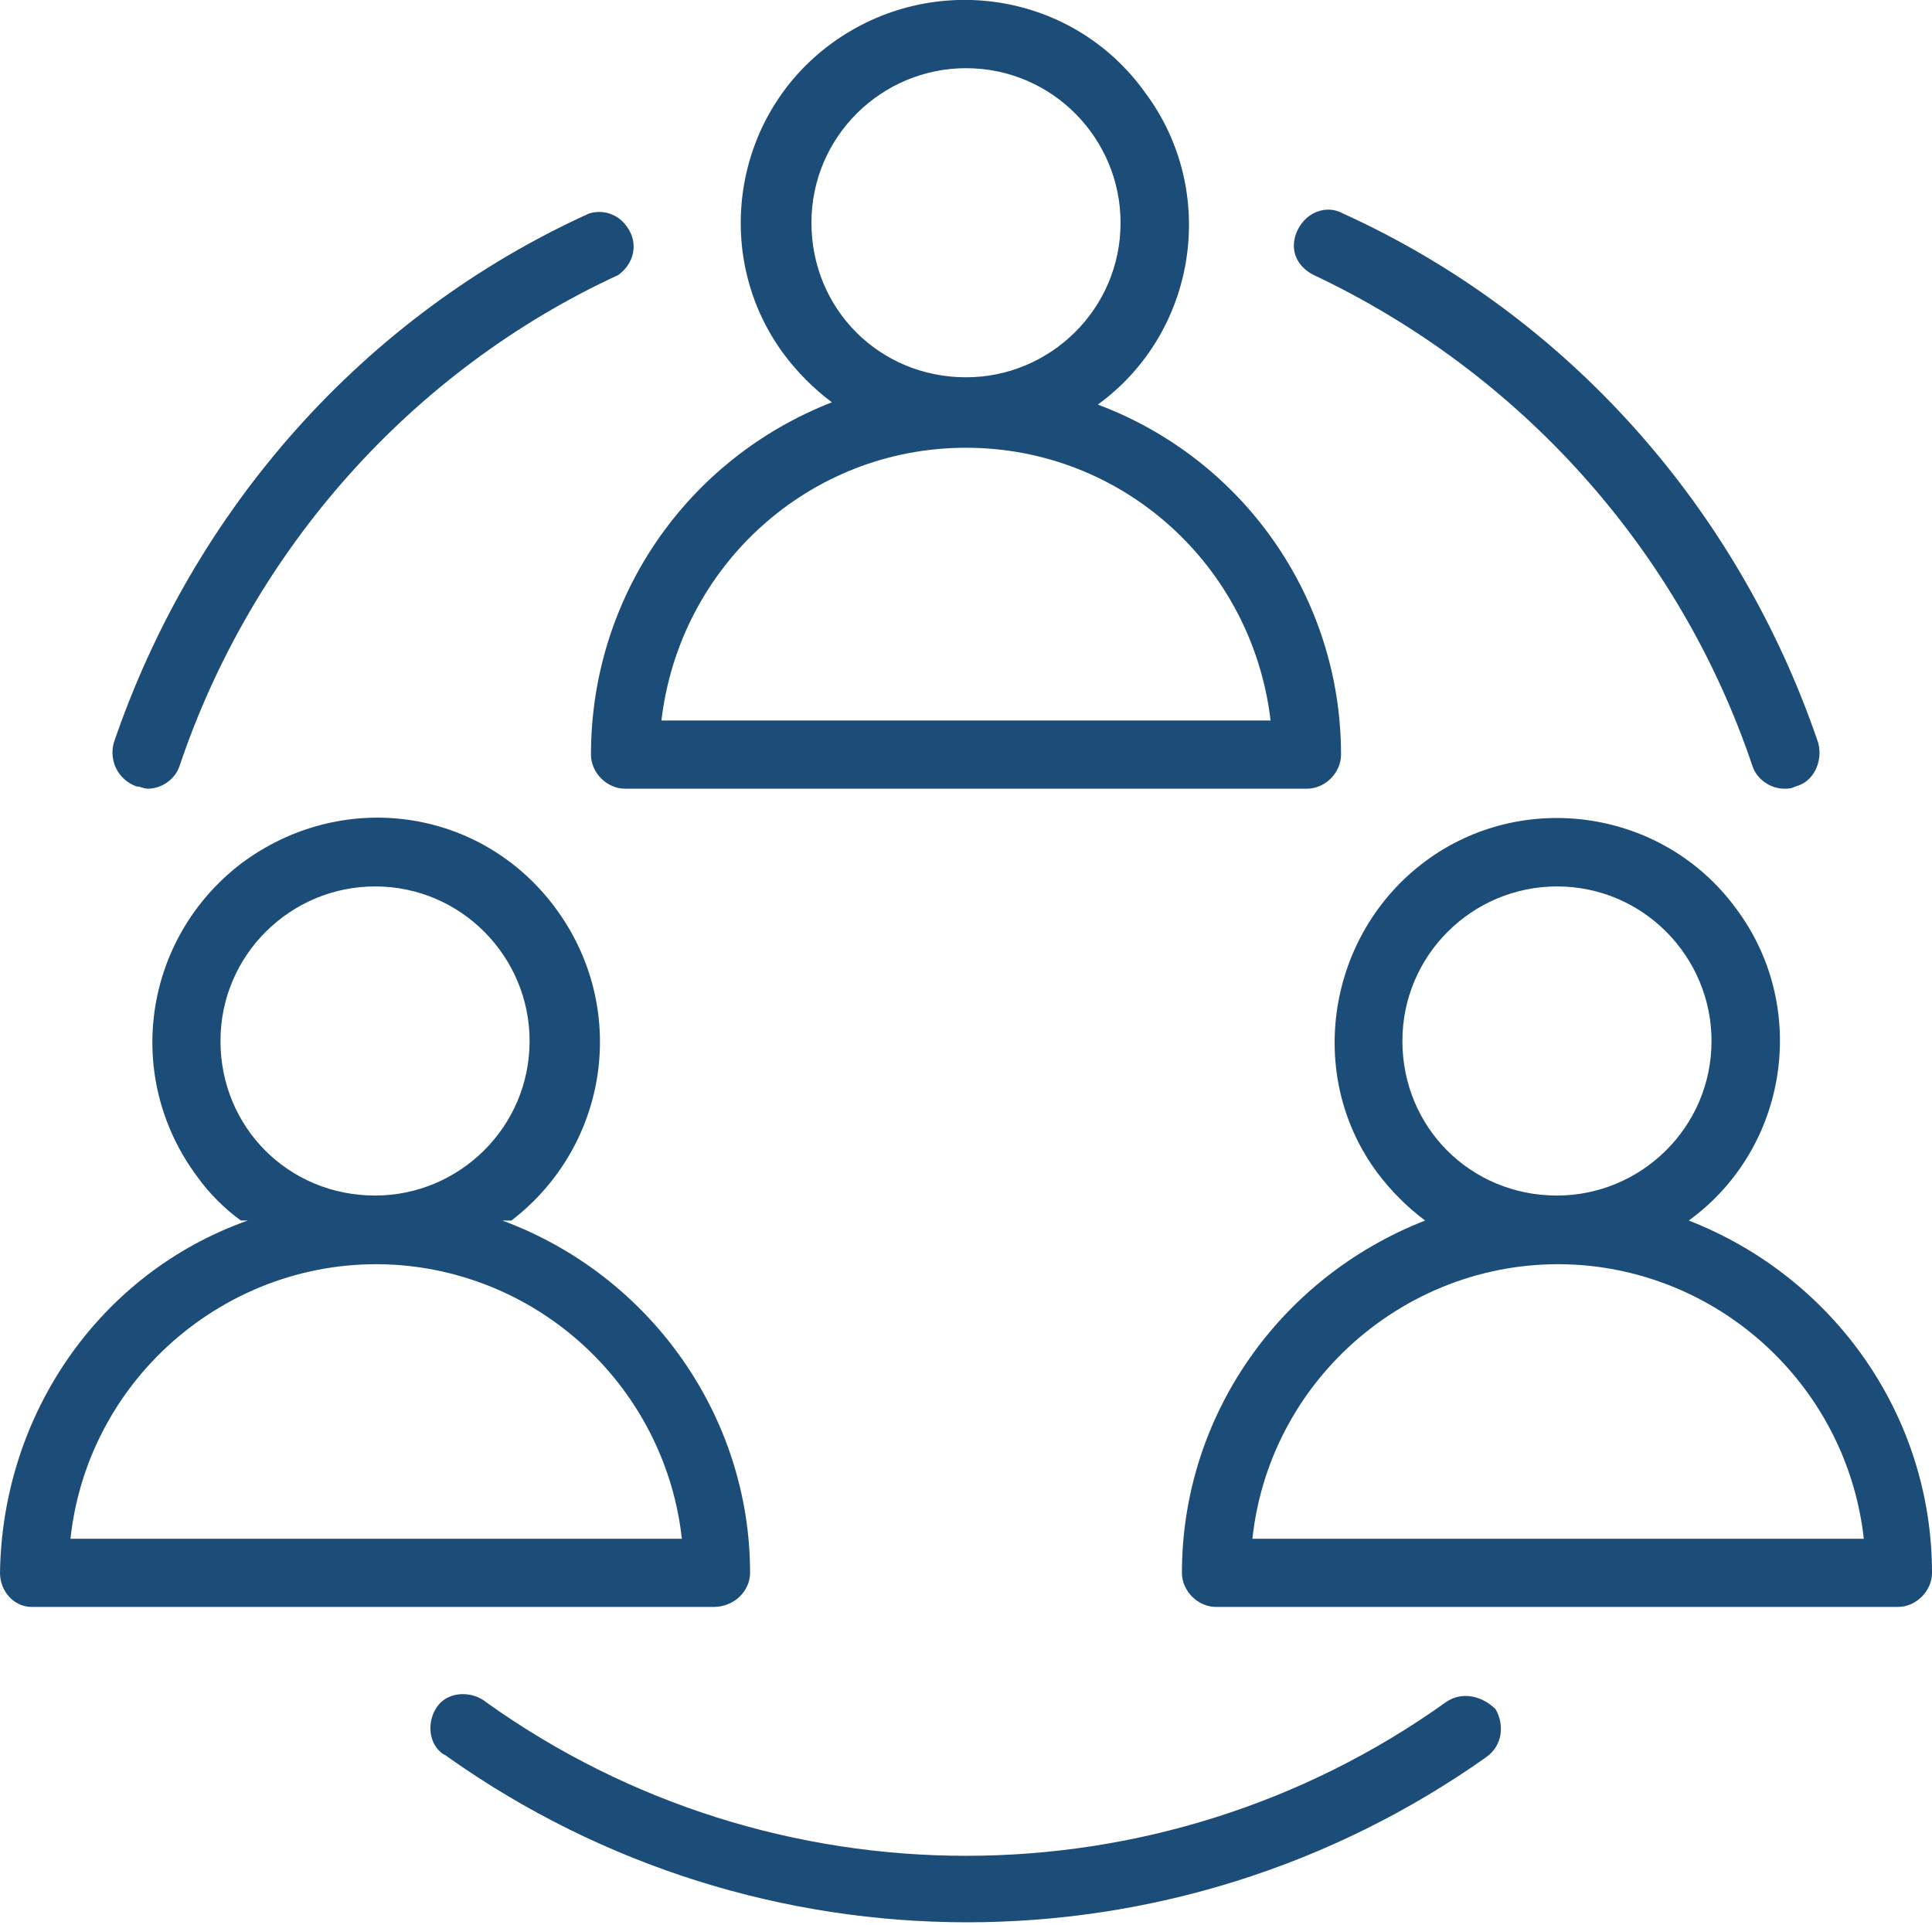
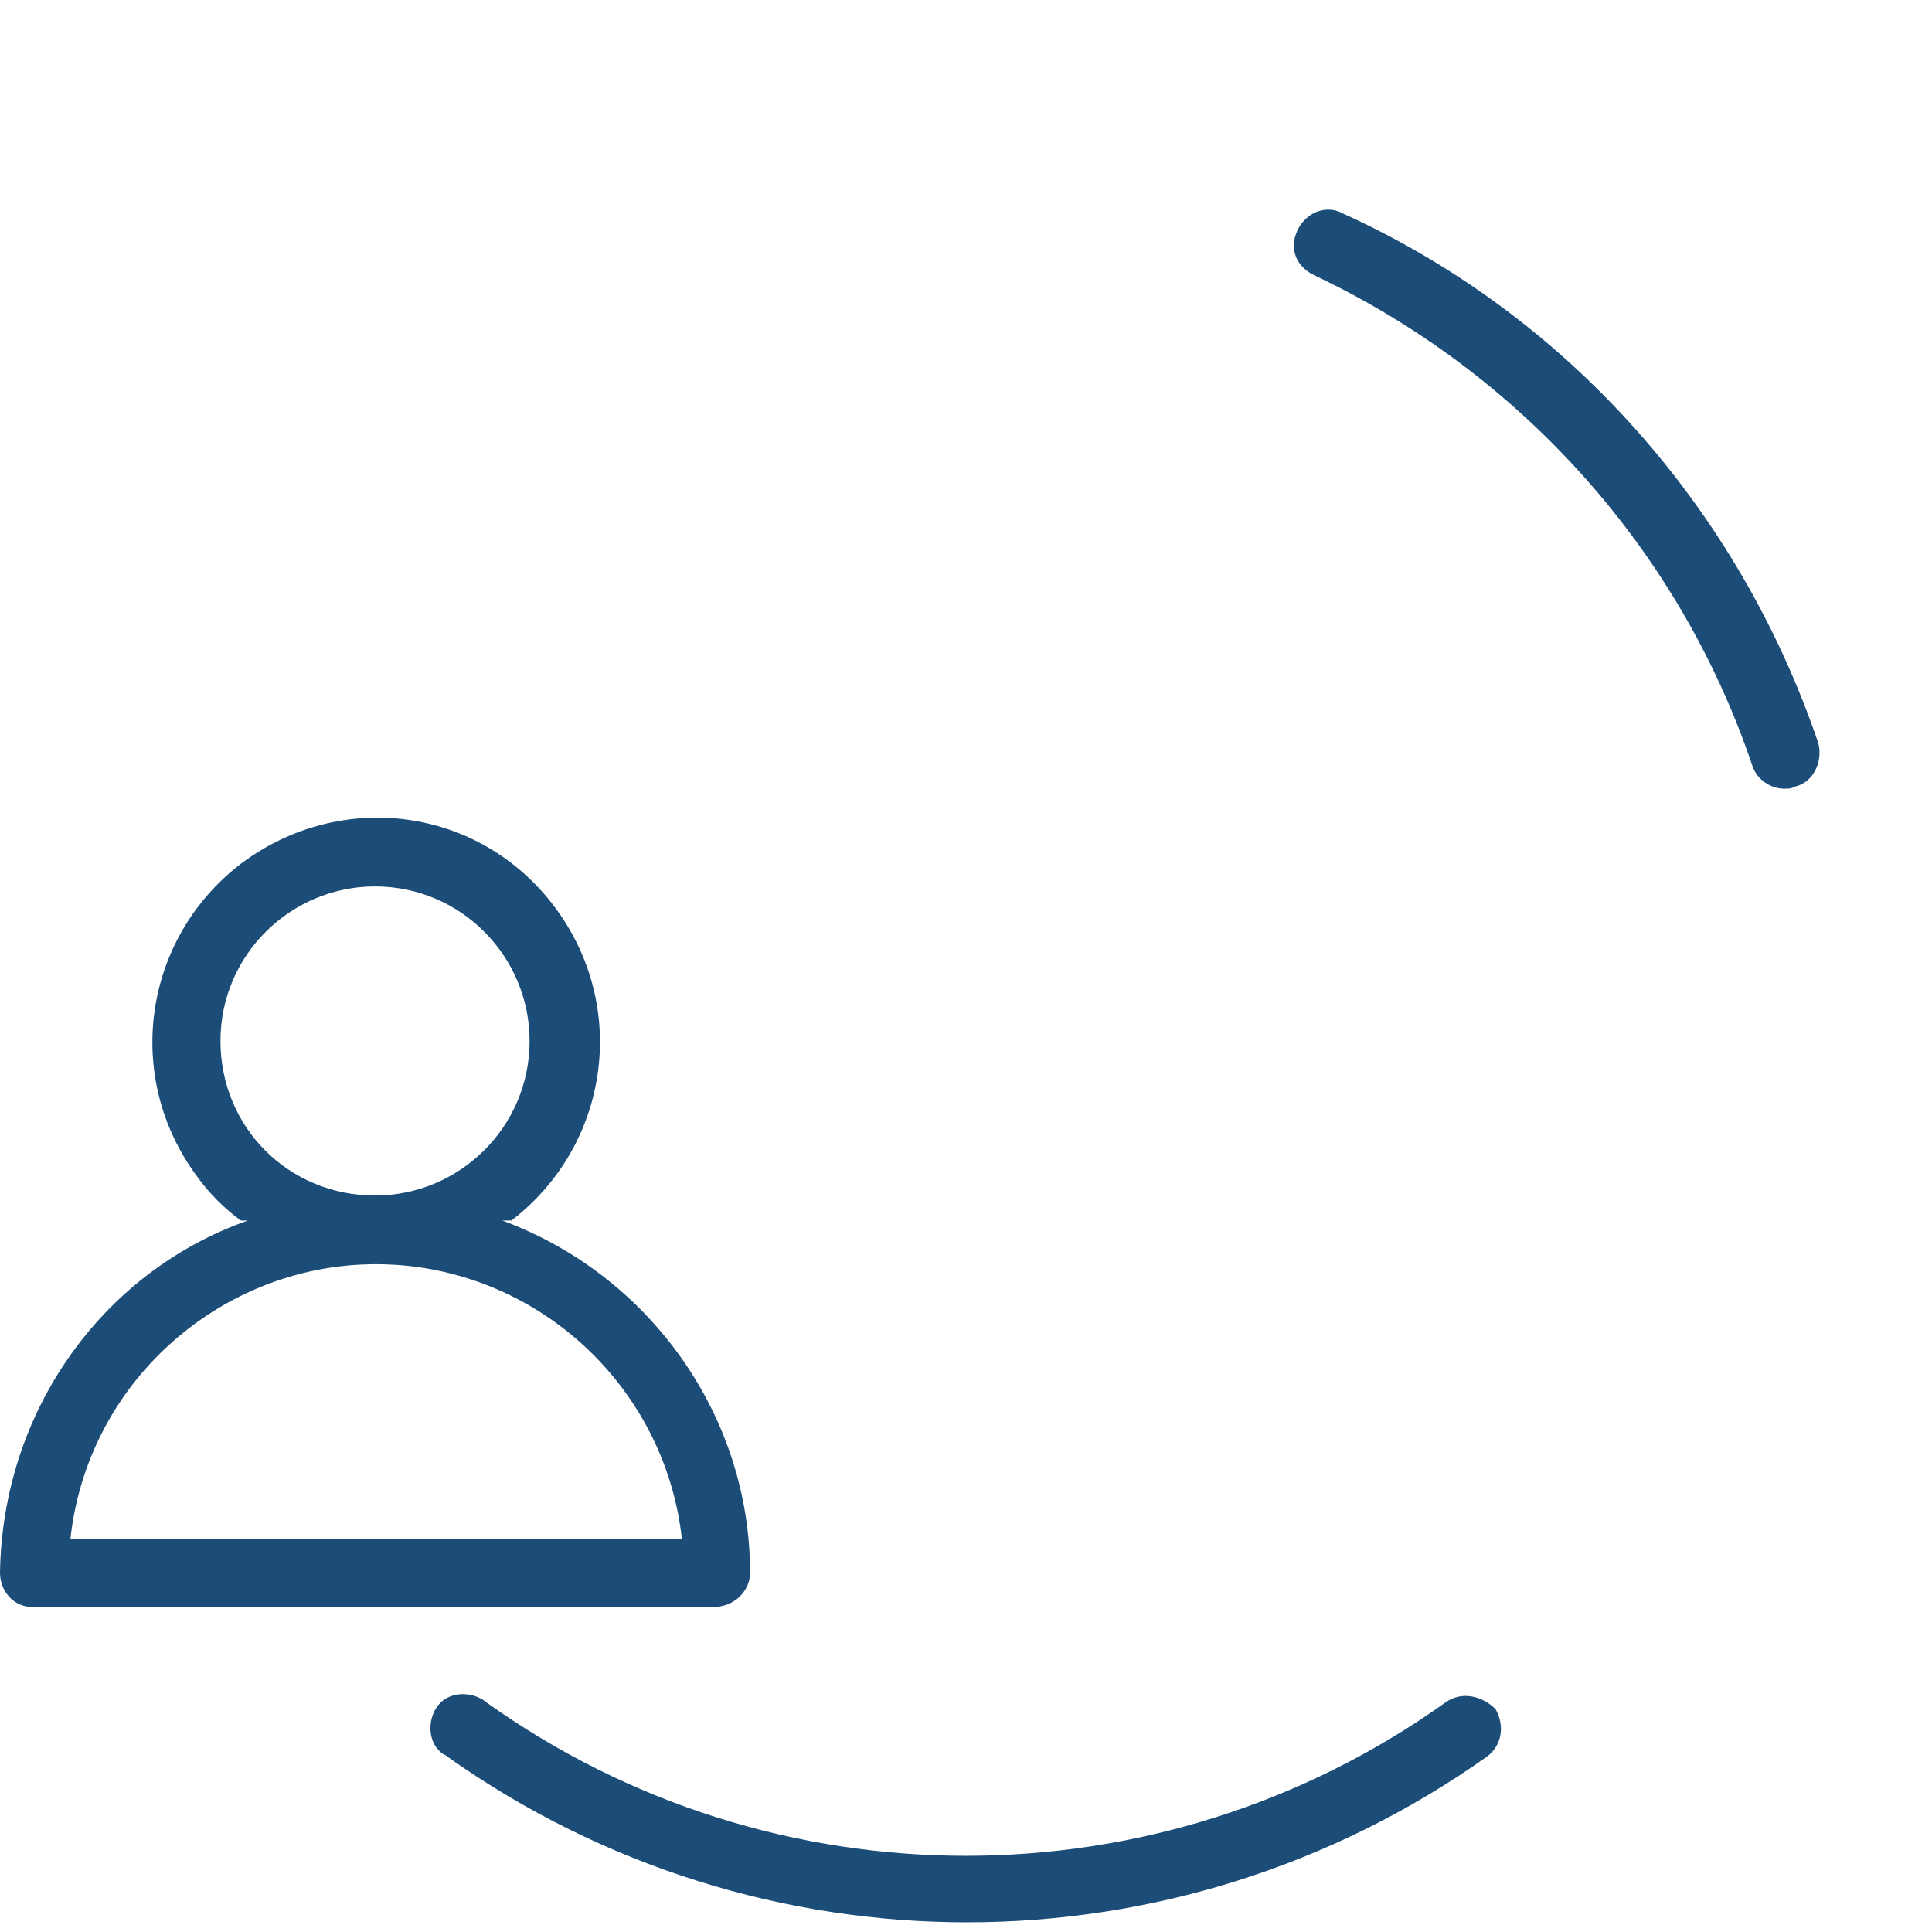
<svg xmlns="http://www.w3.org/2000/svg" version="1.1" id="Layer_1" x="0px" y="0px" viewBox="0 0 85 84.7" style="enable-background:new 0 0 85 84.7;" xml:space="preserve">
  <style type="text/css">
	.st0{fill:#1C4D78;}
</style>
-   <path class="st0" d="M74.3,53.7c4.4-3.2,5.3-9.4,2.1-13.7c-3.2-4.4-9.4-5.3-13.7-2.1s-5.3,9.4-2.1,13.7c0.6,0.8,1.3,1.5,2.1,2.1  C56.3,56.2,52,62.3,52,69.2c0,0.8,0.7,1.5,1.5,1.5h30c0.8,0,1.5-0.7,1.5-1.5C85,62.3,80.7,56.2,74.3,53.7z M61.7,45.8  c0-3.8,3.1-6.8,6.8-6.8c3.8,0,6.8,3.1,6.8,6.8c0,3.8-3.1,6.8-6.8,6.8c0,0,0,0,0,0C64.7,52.6,61.7,49.6,61.7,45.8z M55.1,67.7  c0.8-7.4,7.5-12.8,14.9-12c6.3,0.7,11.3,5.7,12,12H55.1z" />
  <path class="st0" d="M63.6,74.9c-12.6,9-29.6,9-42.2,0c-0.6-0.5-1.6-0.5-2.1,0.1c-0.5,0.6-0.5,1.6,0.1,2.1c0.1,0.1,0.2,0.1,0.3,0.2  c13.7,9.7,32,9.7,45.7,0c0.7-0.5,0.8-1.4,0.4-2.1C65.2,74.6,64.3,74.4,63.6,74.9L63.6,74.9z" />
  <path class="st0" d="M57.8,12.1c9.1,4.3,16.1,12.1,19.3,21.6c0.2,0.6,0.8,1,1.4,1c0.2,0,0.3,0,0.5-0.1c0.8-0.2,1.2-1.1,1-1.9  c0,0,0,0,0,0C76.5,22.4,69,13.9,59.1,9.4c-0.7-0.4-1.6-0.1-2,0.7s-0.1,1.6,0.7,2C57.8,12,57.8,12.1,57.8,12.1L57.8,12.1z" />
-   <path class="st0" d="M6,34.6c0.2,0,0.3,0.1,0.5,0.1c0.6,0,1.2-0.4,1.4-1c3.2-9.5,10.2-17.4,19.3-21.6c0.7-0.5,0.9-1.4,0.4-2.1  c-0.4-0.6-1.1-0.8-1.7-0.6C16,13.9,8.5,22.4,5,32.7C4.8,33.5,5.2,34.3,6,34.6C6,34.6,6,34.6,6,34.6z" />
  <path class="st0" d="M33,69.2c0-6.9-4.4-13.1-10.9-15.5h0.4c4.3-3.3,5.2-9.4,1.9-13.8S15,34.7,10.6,38c-4.3,3.3-5.2,9.4-1.9,13.8  c0.5,0.7,1.2,1.4,1.9,1.9h0.3C4.4,56,0.1,62.2,0,69.2c0,0.8,0.6,1.5,1.4,1.5h30C32.3,70.7,33,70,33,69.2C33,69.2,33,69.2,33,69.2z   M9.7,45.8c0-3.8,3.1-6.8,6.8-6.8c3.8,0,6.8,3.1,6.8,6.8c0,3.8-3.1,6.8-6.8,6.8c0,0,0,0,0,0C12.7,52.6,9.7,49.6,9.7,45.8z M3.1,67.7  c0.8-7.4,7.5-12.8,14.9-12c6.3,0.7,11.3,5.7,12,12H3.1z" />
-   <path class="st0" d="M26,33.2c0,0.8,0.7,1.5,1.5,1.5h30c0.8,0,1.5-0.7,1.5-1.5c0-6.9-4.3-13-10.7-15.4c4.4-3.2,5.3-9.4,2.1-13.7  C47.2-0.4,41-1.3,36.6,1.9s-5.3,9.4-2.1,13.7c0.6,0.8,1.3,1.5,2.1,2.1C30.2,20.2,26,26.3,26,33.2z M35.7,9.8c0-3.8,3.1-6.8,6.8-6.8  c3.8,0,6.8,3.1,6.8,6.8c0,3.8-3.1,6.8-6.8,6.8c0,0,0,0,0,0C38.7,16.6,35.7,13.6,35.7,9.8z M42.5,19.7c6.9,0,12.6,5.2,13.4,12H29.1  C29.9,24.9,35.6,19.7,42.5,19.7z" />
</svg>